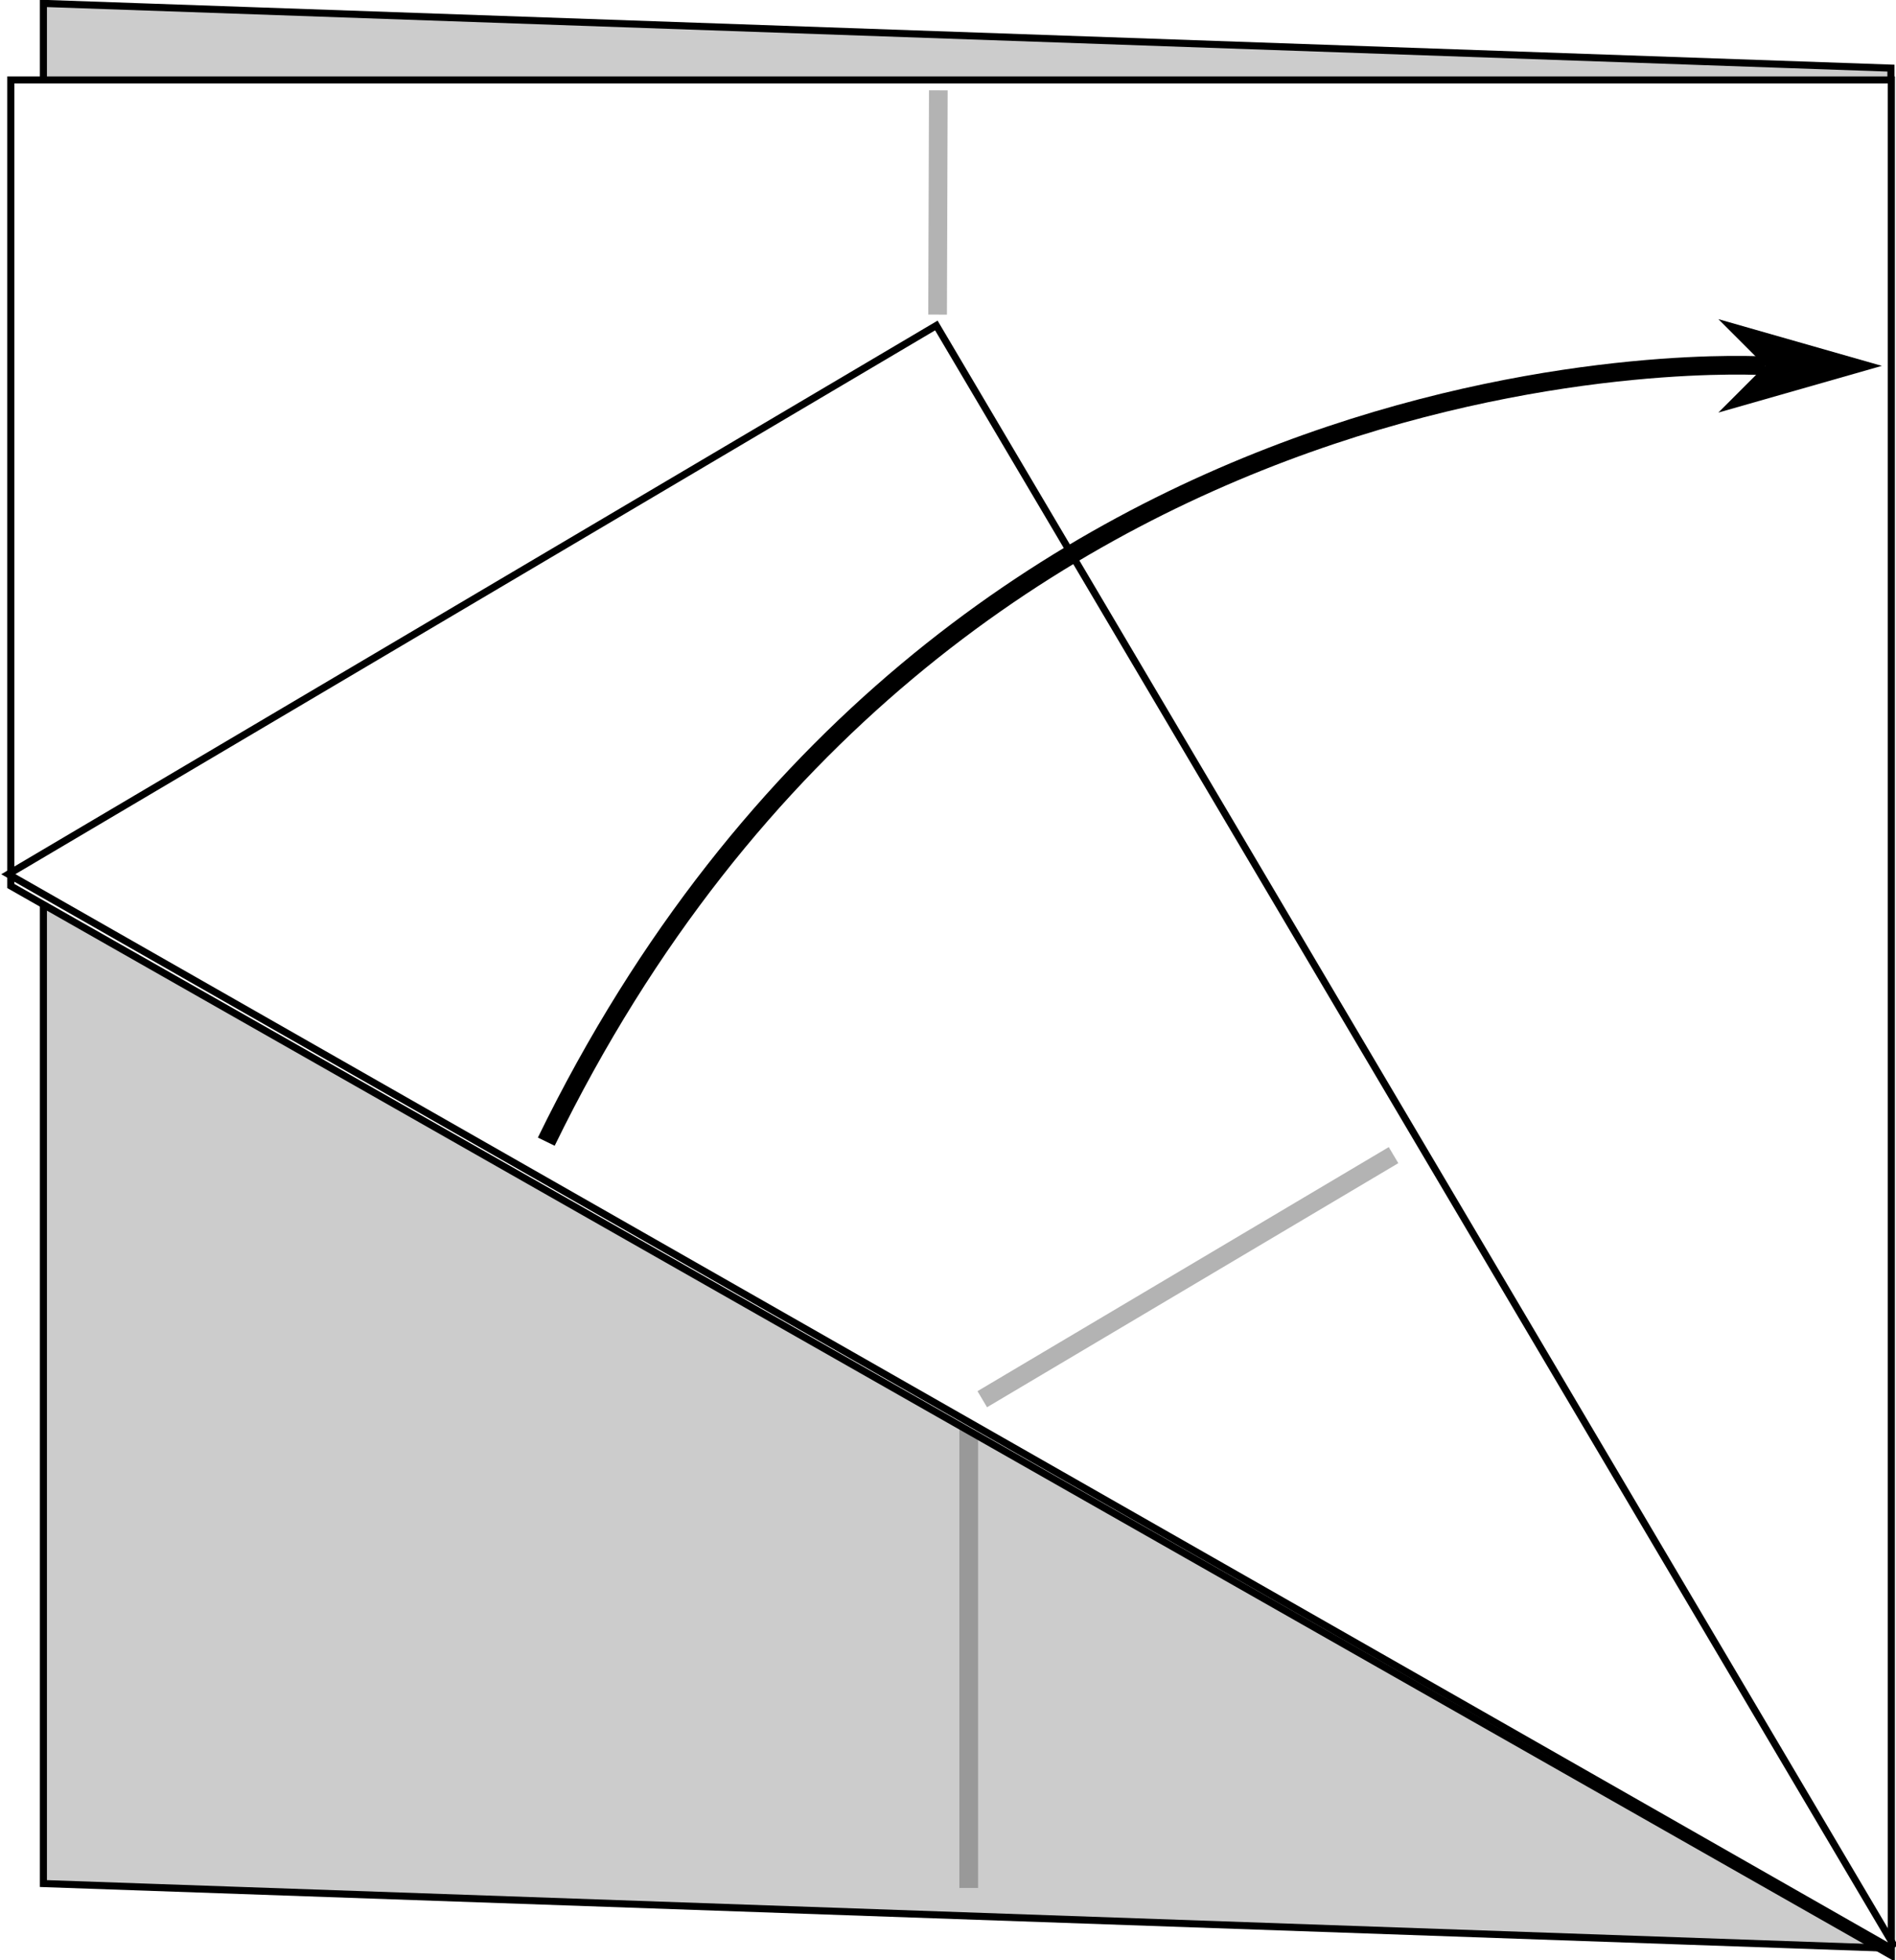
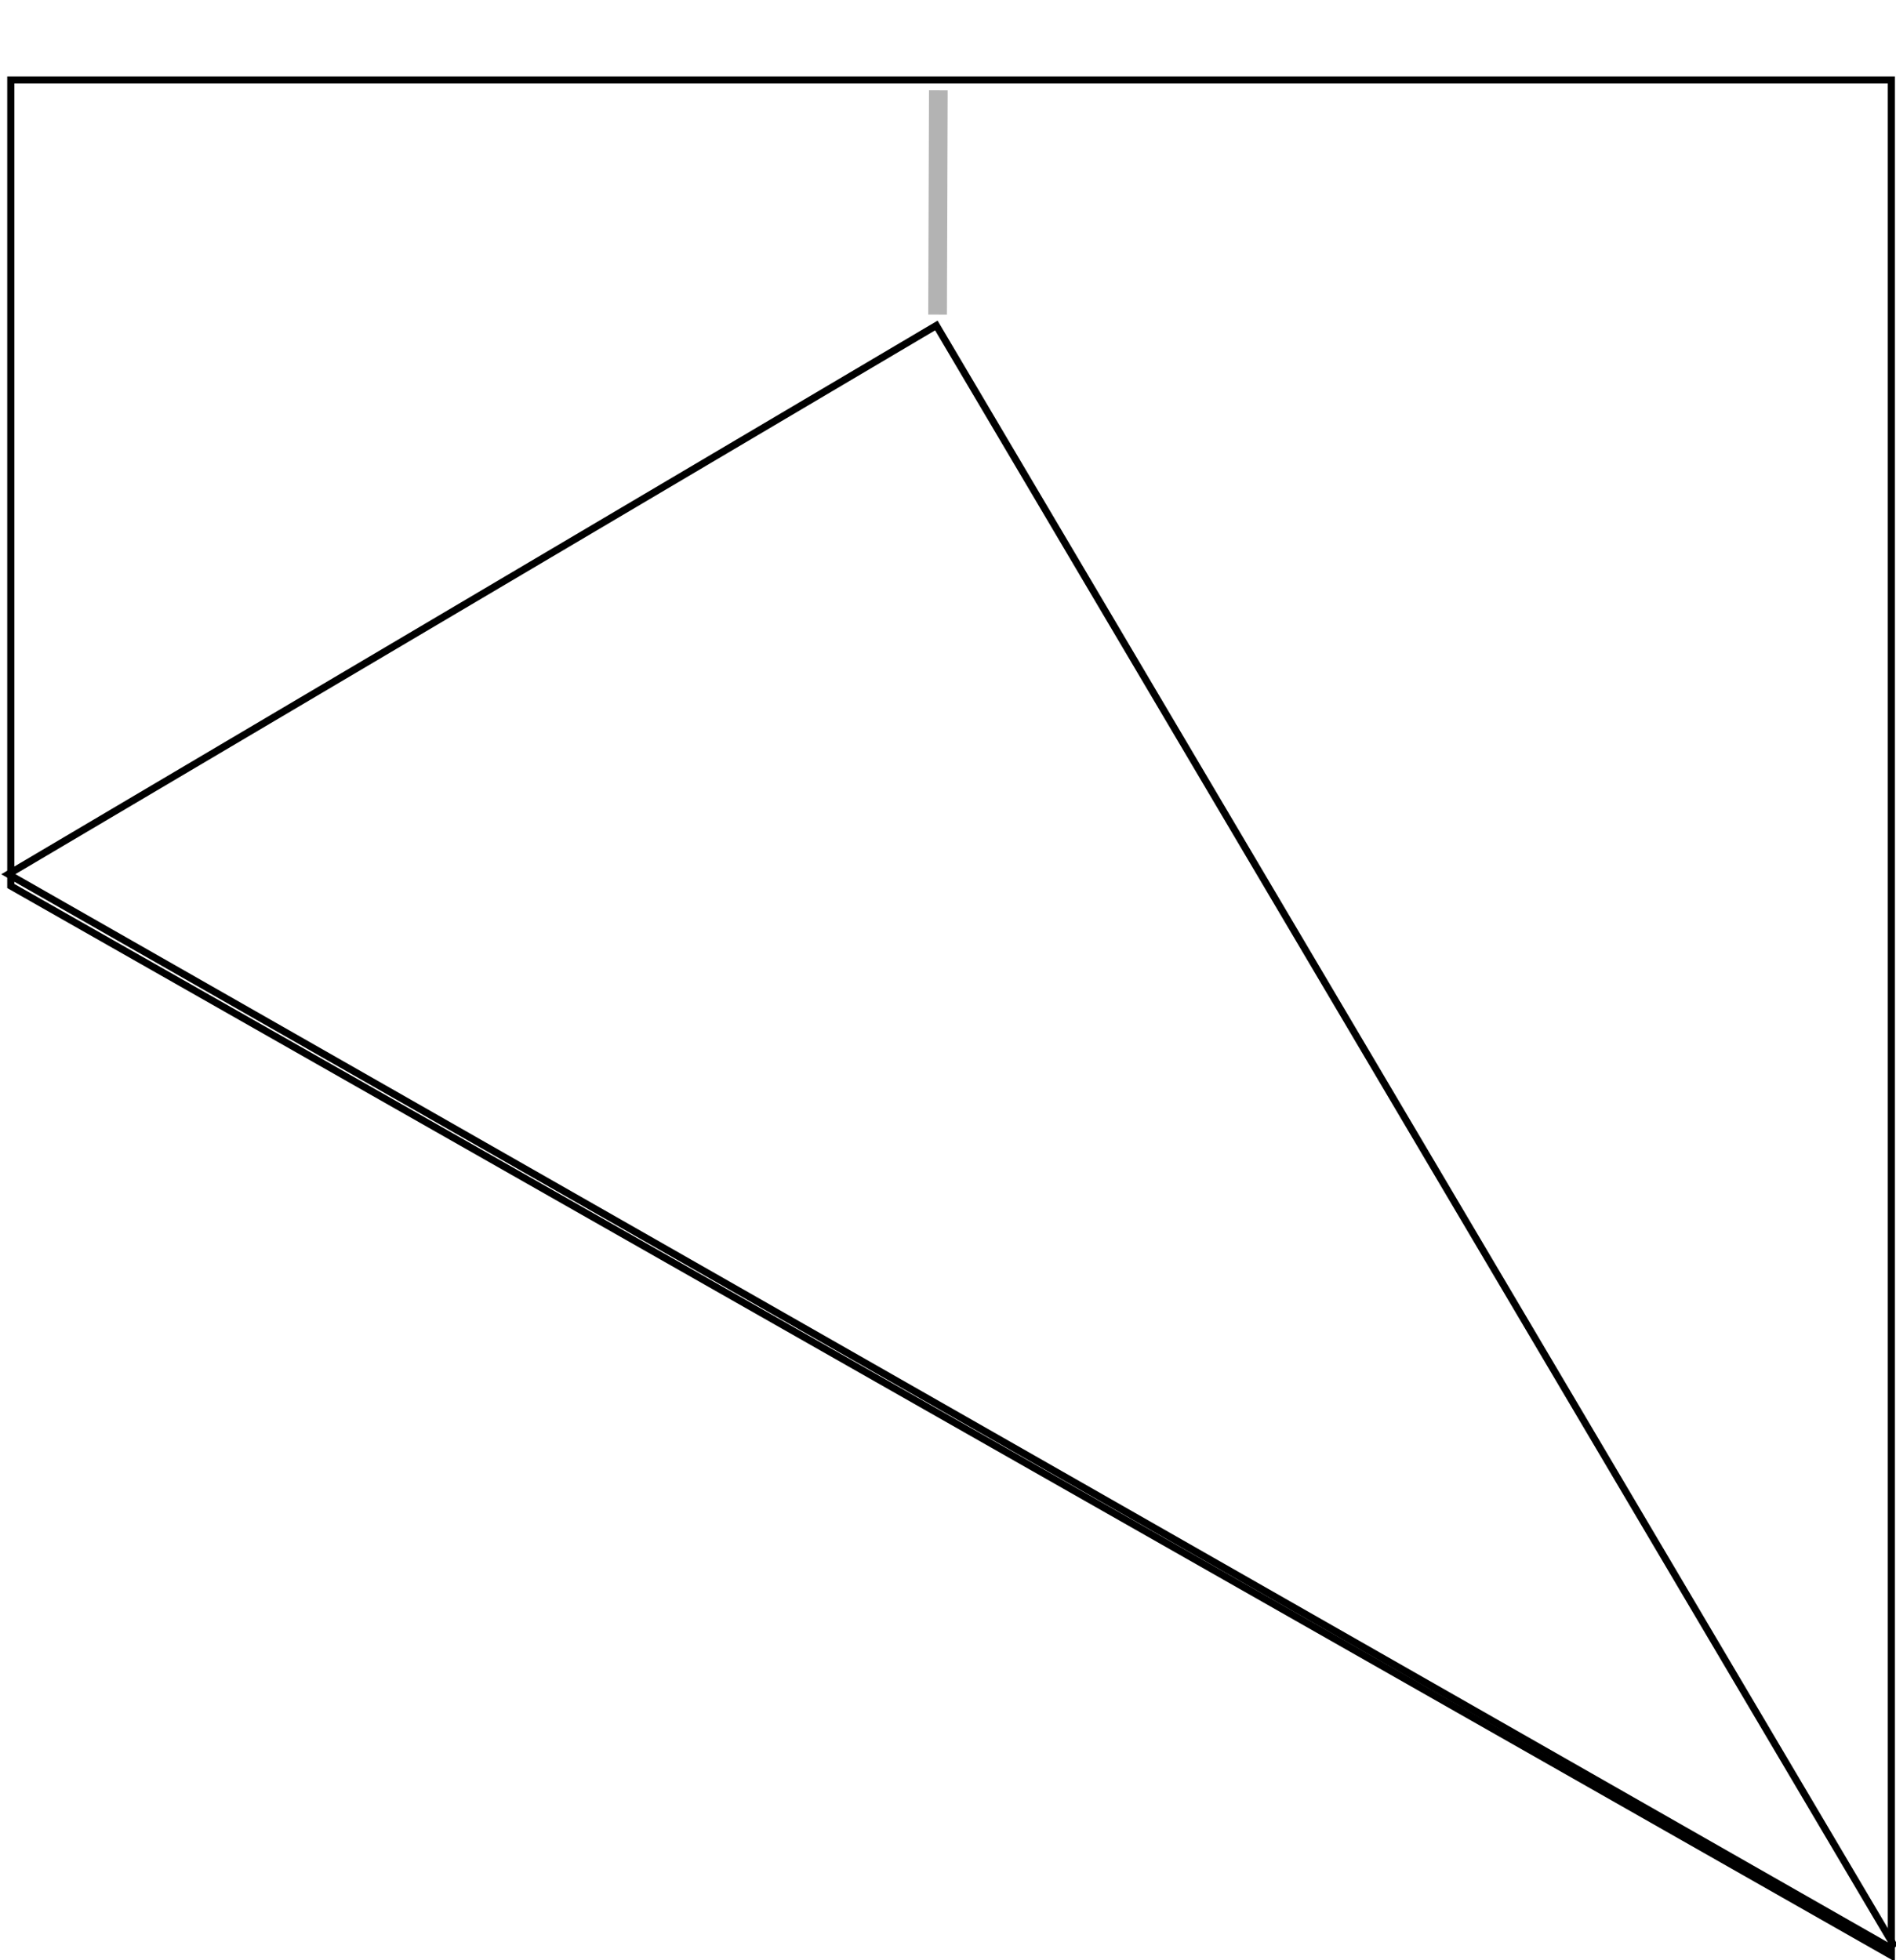
<svg xmlns="http://www.w3.org/2000/svg" xmlns:ns1="http://www.inkscape.org/namespaces/inkscape" xmlns:ns2="http://sodipodi.sourceforge.net/DTD/sodipodi-0.dtd" width="26.687mm" height="27.588mm" viewBox="0 0 26.687 27.588" version="1.1" id="svg1" ns1:version="1.4 (e7c3feb100, 2024-10-09)" ns2:docname="step4.svg">
  <ns2:namedview id="namedview1" pagecolor="#505050" bordercolor="#ffffff" borderopacity="1" ns1:showpageshadow="0" ns1:pageopacity="0" ns1:pagecheckerboard="1" ns1:deskcolor="#505050" ns1:document-units="mm" ns1:zoom="0.71268238" ns1:cx="46.303937" ns1:cy="333.94961" ns1:window-width="1292" ns1:window-height="991" ns1:window-x="26" ns1:window-y="23" ns1:window-maximized="0" ns1:current-layer="layer1" />
  <defs id="defs1">
    <marker style="overflow:visible" id="DartArrow" refX="0" refY="0" orient="auto-start-reverse" ns1:stockid="Dart arrow" markerWidth="1" markerHeight="1" viewBox="0 0 1 1" ns1:isstock="true" ns1:collect="always" preserveAspectRatio="xMidYMid">
      <path style="fill:context-stroke;fill-rule:evenodd;stroke:none" d="M 0,0 5,-5 -12.5,0 5,5 Z" transform="scale(-0.5)" id="path7" />
    </marker>
  </defs>
  <g ns1:label="Layer 1" ns1:groupmode="layer" id="layer1" transform="translate(-92.869,-60.06)">
    <g id="g15" ns1:label="step4" transform="translate(84.981,15.452)">
      <g id="g3" transform="translate(-22.723,-46.847)" style="paint-order:fill markers stroke" ns1:label="back plane">
-         <rect style="fill:#cccccc;stroke:#000000;stroke-width:0.1;stroke-dasharray:none;paint-order:fill markers stroke" id="rect2-2-3" width="26.031" height="26.46" x="31.253" y="90.409" transform="matrix(0.999,0.035,0,1,0,0)" />
-         <path style="fill:#ececec;stroke:#999999;stroke-width:0.263;stroke-dasharray:none;stroke-dashoffset:0" d="m 44.246,110.898 v 7.127" id="path3" />
-       </g>
+         </g>
      <g id="g15-3-2" transform="matrix(0.509,0.861,0.861,-0.509,-64.37,45.924)" style="paint-order:fill markers stroke" ns1:label="front plane">
        <path id="path2" style="fill:#ffffff;stroke:#000000;stroke-width:0.1;stroke-dasharray:none;paint-order:fill markers stroke" d="M 30.769,92.574 V 103.913 L 57.228,118.958 V 92.574 Z" transform="matrix(0.509,0.861,0.861,-0.509,-58.69,83.045)" />
        <path style="fill:none;stroke:#b3b3b3;stroke-width:0.263;stroke-dasharray:none;stroke-dashoffset:0;paint-order:fill markers stroke" d="m 43.446,73.579 2.711,-1.615" id="path4-2" />
      </g>
      <g id="g2" ns1:label="triangle" style="paint-order:fill markers stroke" transform="matrix(0.509,0.861,0.861,-0.509,-64.37,45.924)">
        <path id="rect2-5-7-2-7-3" style="fill:#ffffff;stroke:#000000;stroke-width:0.1;stroke-dasharray:none;paint-order:fill markers stroke" d="M 72.738,71.797 46.28,56.7 v 15.171 h 26.458 z" />
-         <path style="fill:#999999;stroke:#b3b3b3;stroke-width:0.263;stroke-dasharray:none;stroke-dashoffset:0;paint-order:fill markers stroke" d="m 59.614,64.739 -0.011,6.73" id="path4-9-9-6-4-7" />
      </g>
-       <path style="fill:none;stroke:#000000;stroke-width:0.263;stroke-dasharray:none;marker-end:url(#DartArrow)" d="M 15.577,60.675 C 21.255,49.03 32.732,49.757 32.732,49.757" id="path10" ns2:nodetypes="cc" ns1:label="fold arrow" />
    </g>
  </g>
</svg>